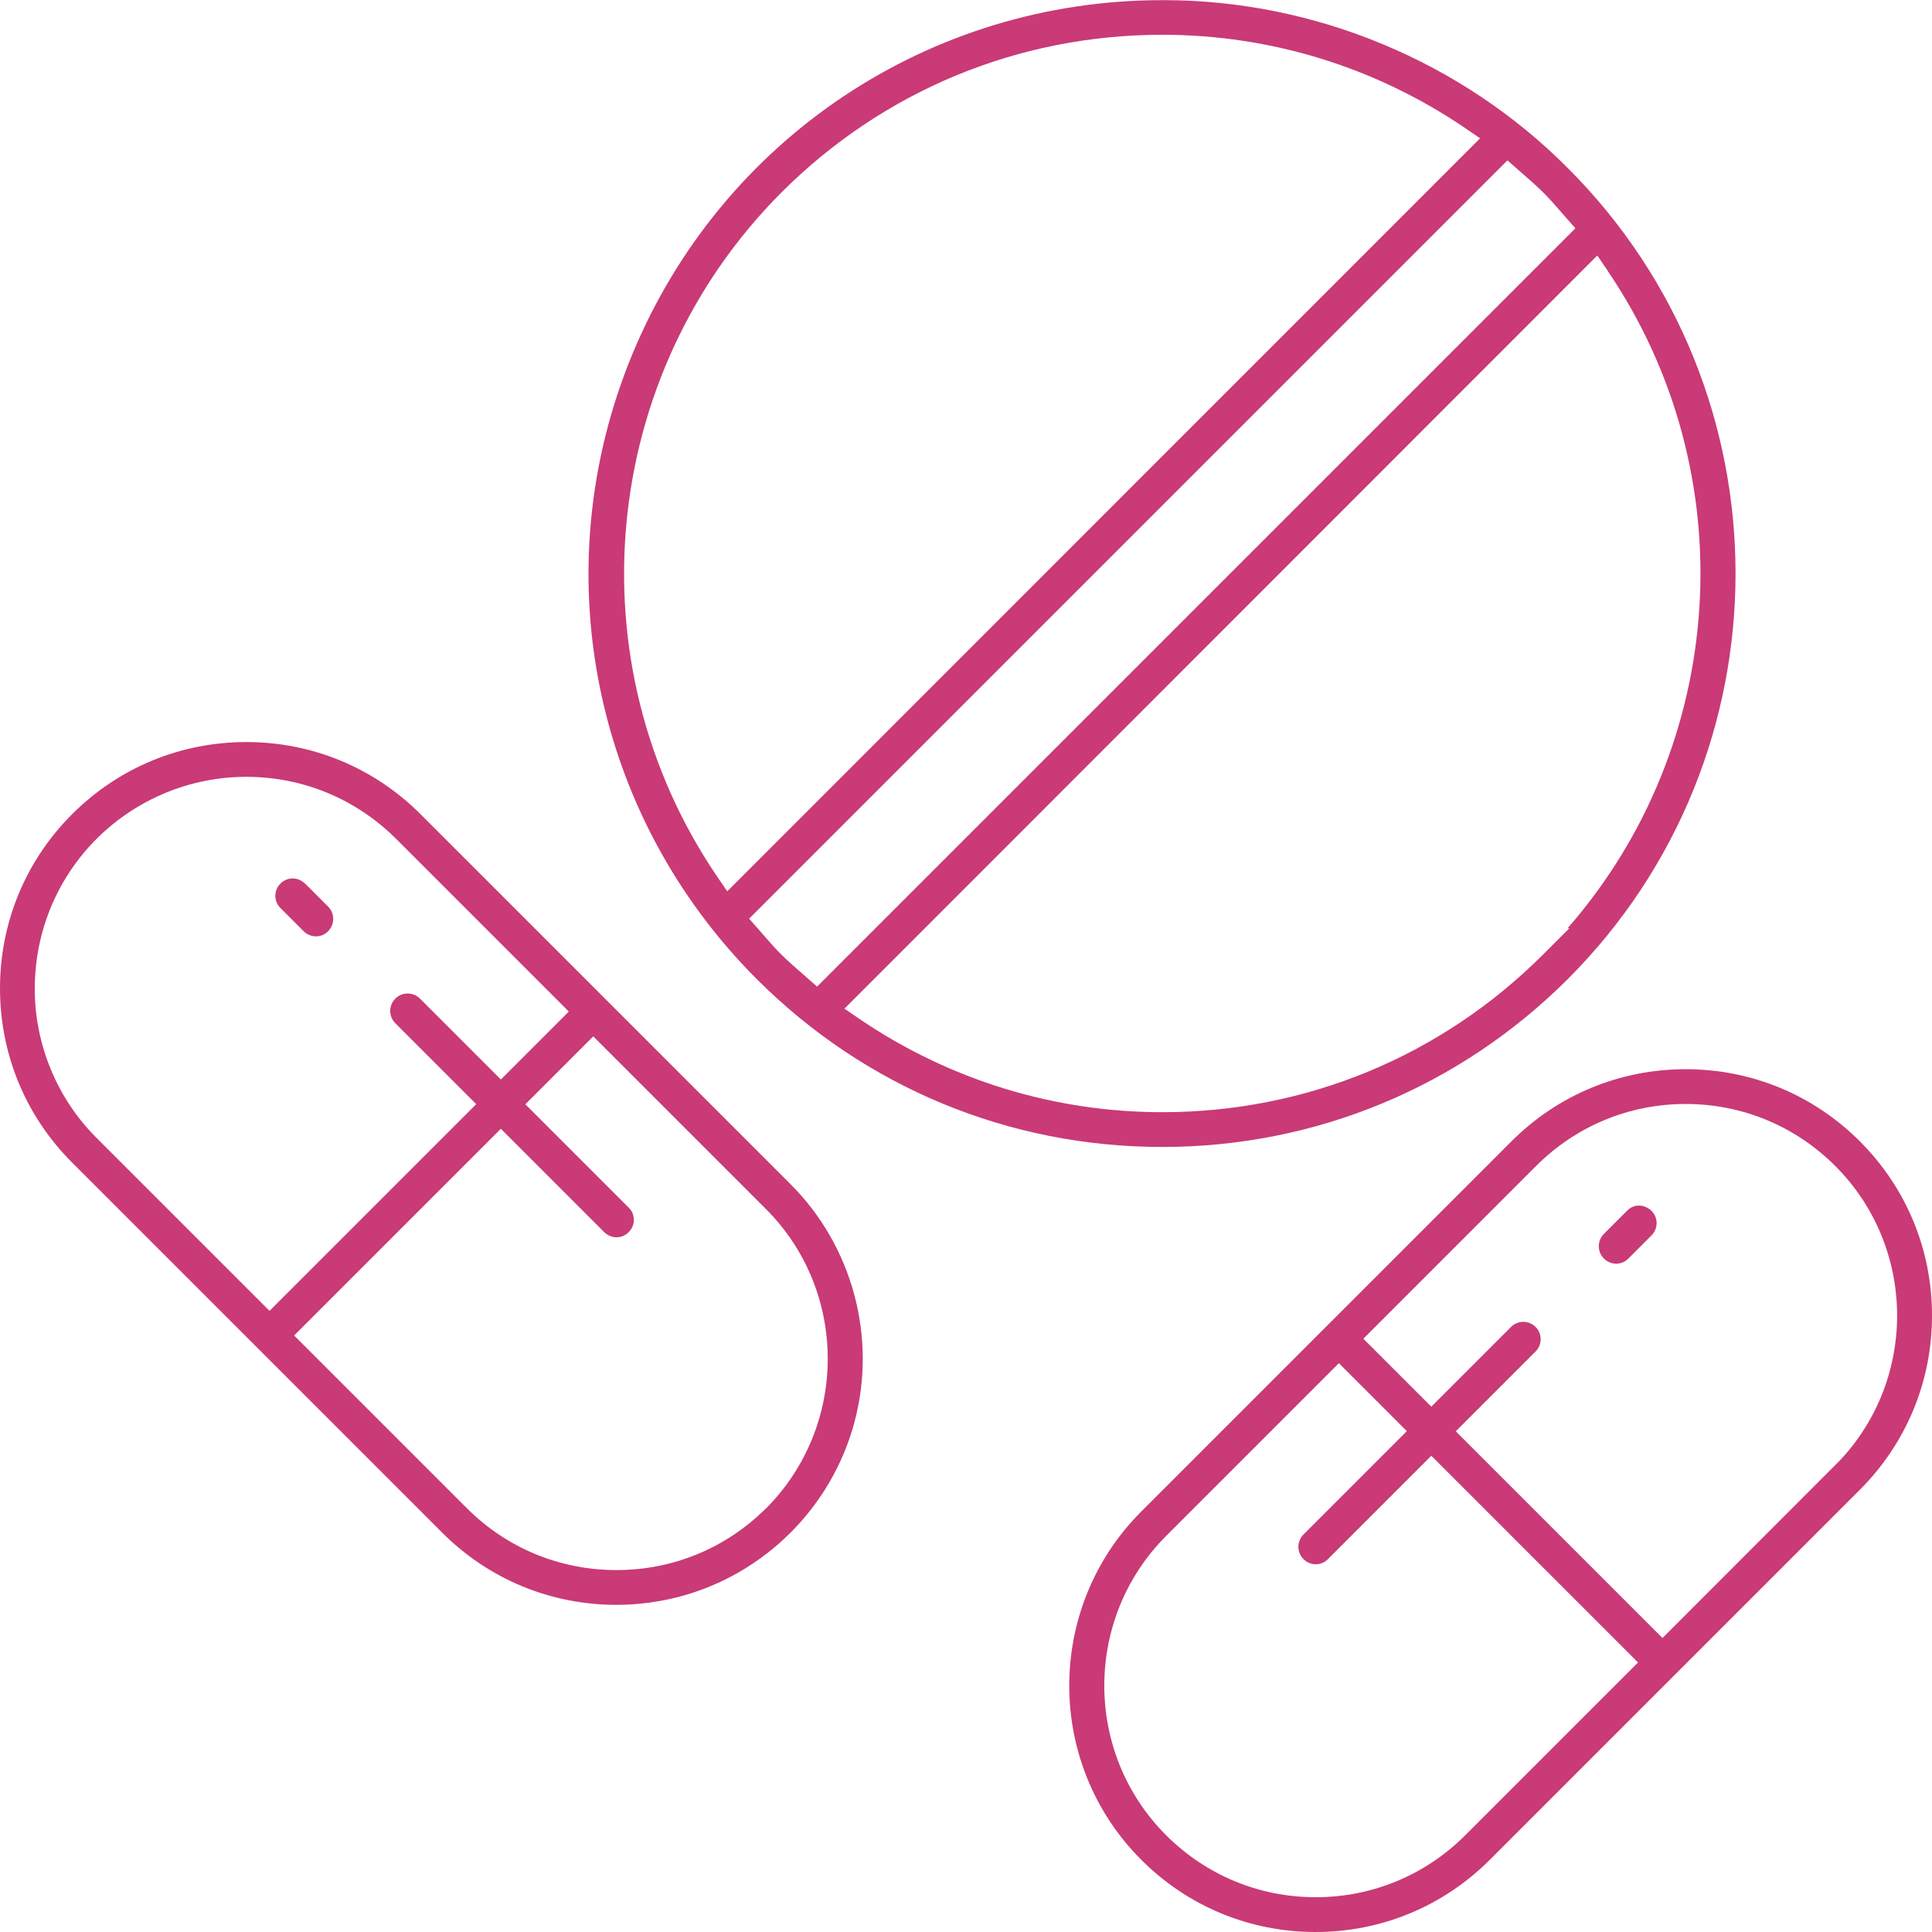
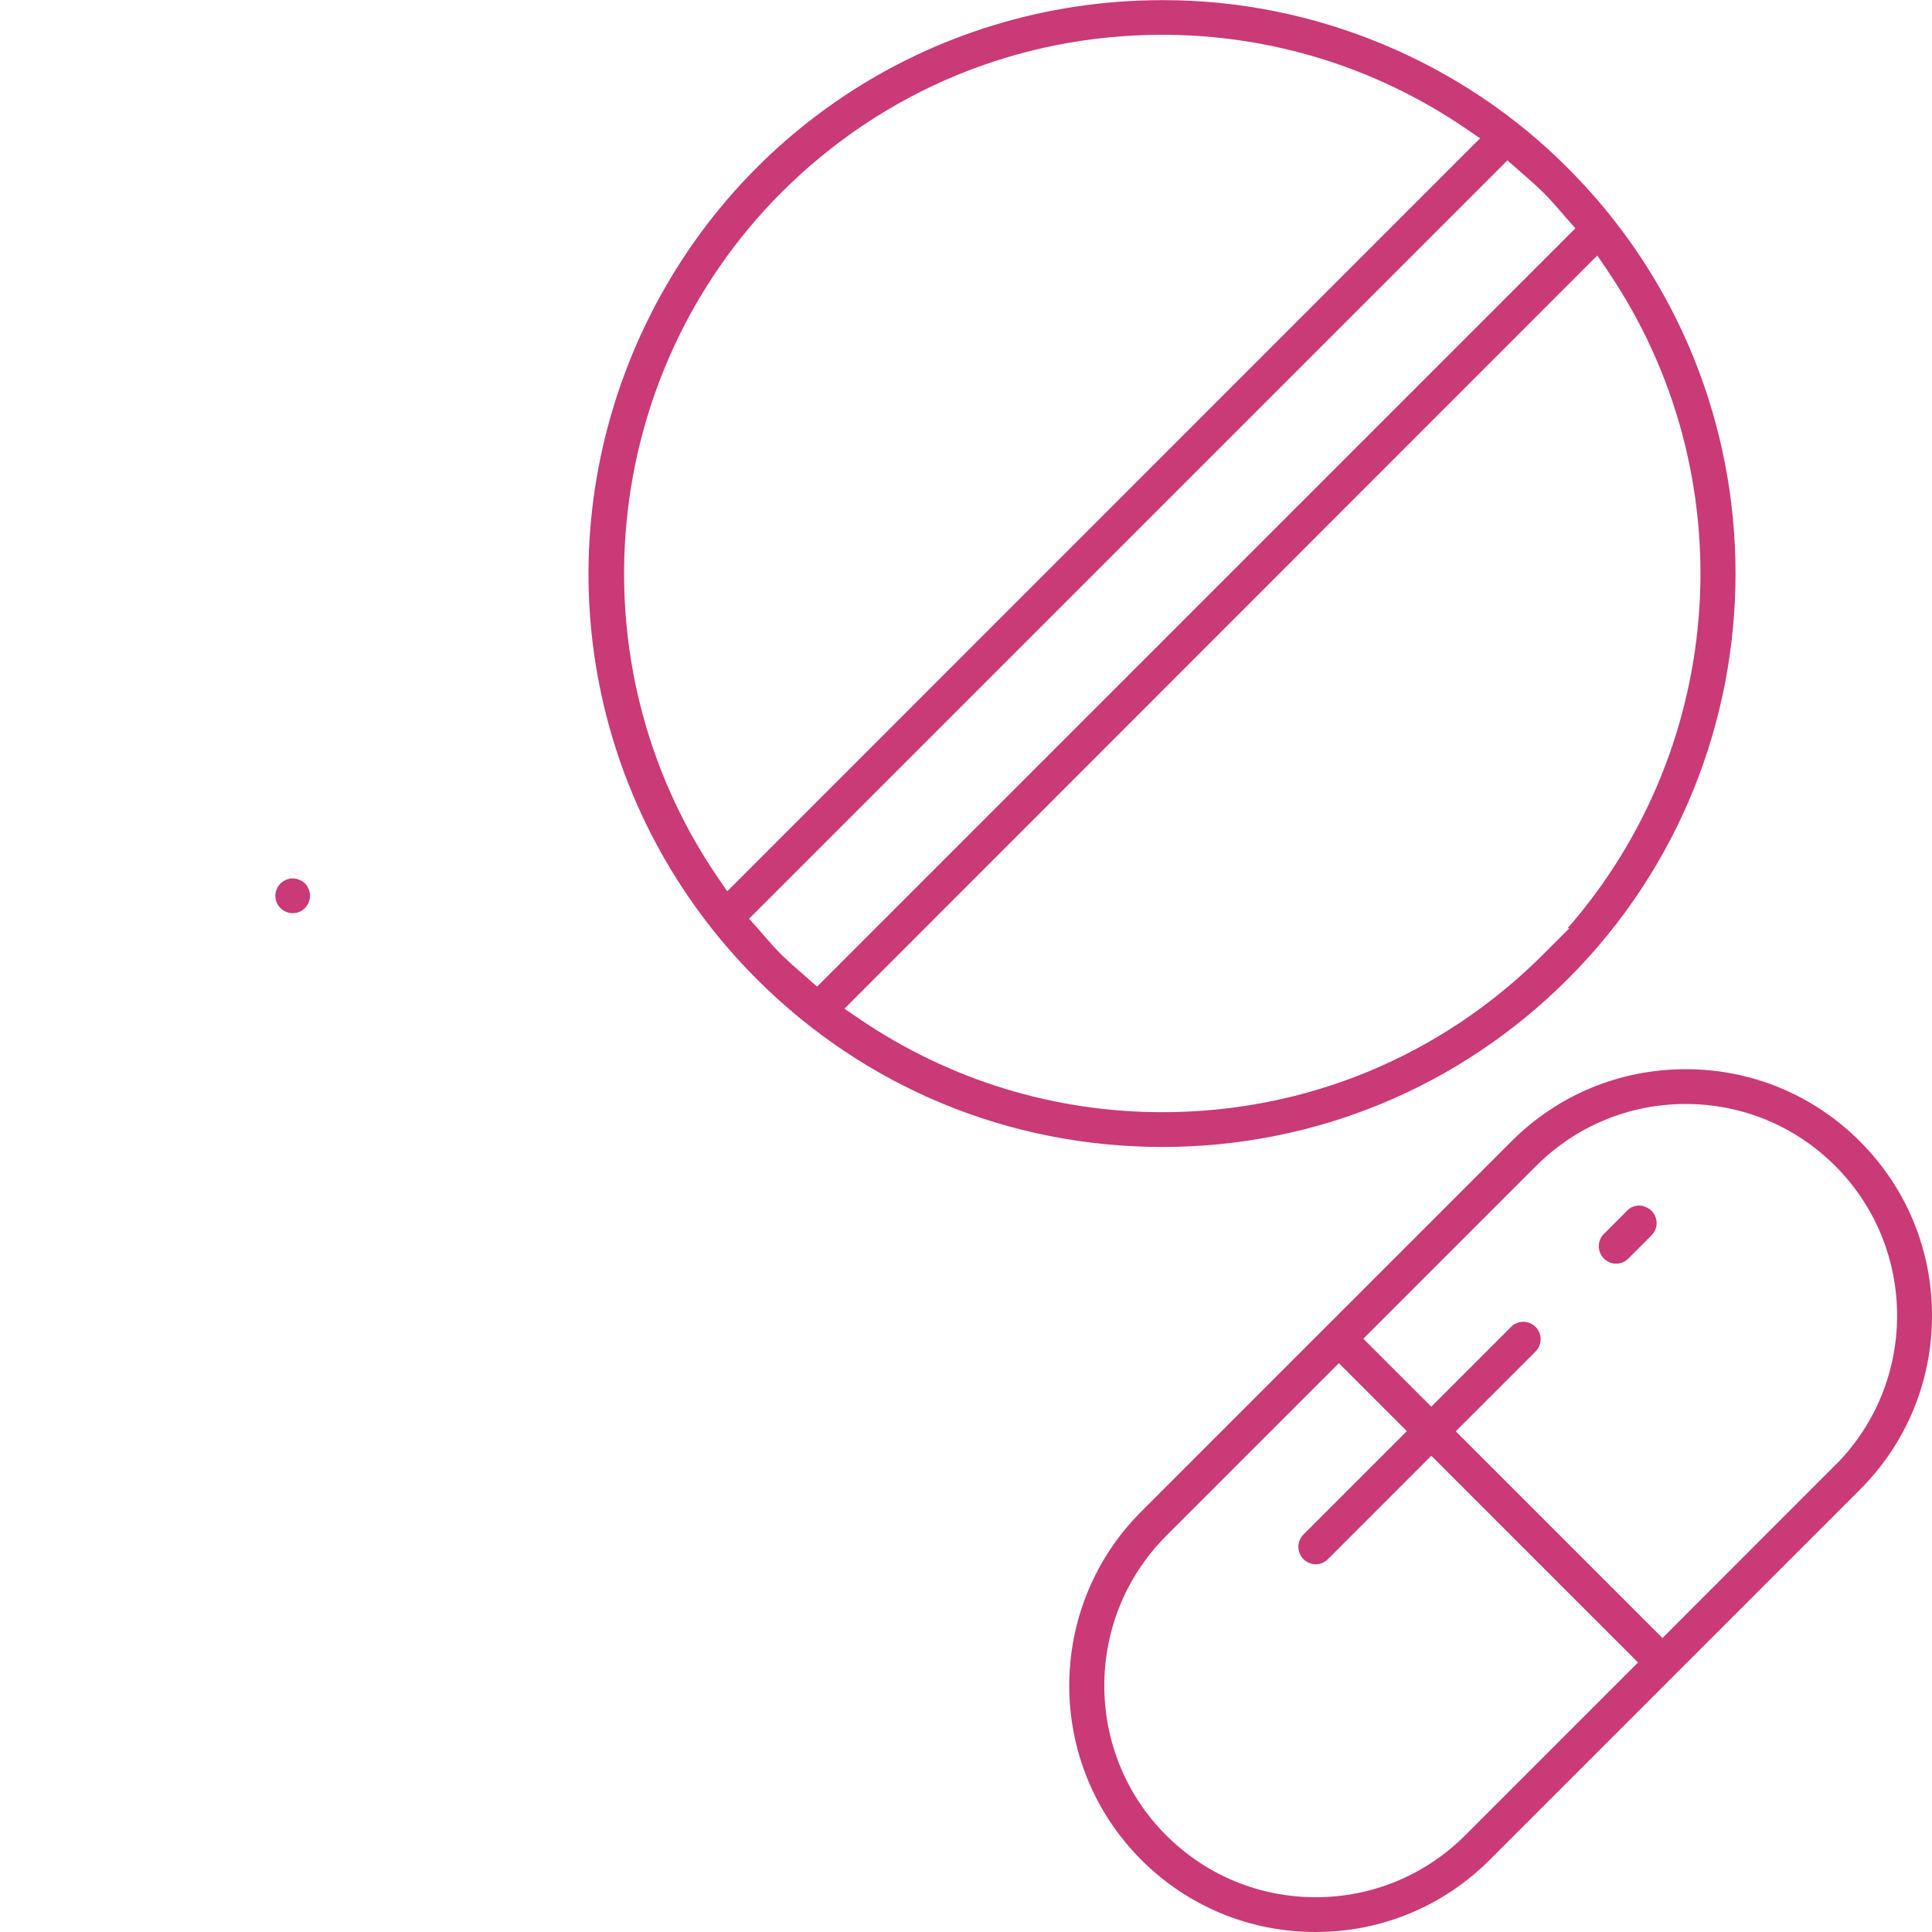
<svg xmlns="http://www.w3.org/2000/svg" id="Ebene_2" data-name="Ebene 2" viewBox="0 0 120 120">
  <defs>
    <style>
      .cls-1 {
        fill: #c93a76;
        stroke-width: 0px;
      }
    </style>
  </defs>
  <g id="Pinke_Icons" data-name="Pinke Icons">
    <g id="pillen-pink">
      <path class="cls-1" d="M72.19,71.24c9.51,0,18.46-3.71,25.19-10.43,13.89-13.89,13.89-36.49,0-50.37-6.59-6.63-15.74-10.43-25.08-10.43,0,0-.1,0-.1,0C57.73,0,44.82,8.63,39.28,21.99c-5.53,13.36-2.5,28.59,7.72,38.82,6.73,6.73,15.67,10.43,25.19,10.43ZM99.86,16.83c8.57,12.64,7.44,29.46-2.49,40.82h.11l-1.63,1.63c-6.32,6.32-14.72,9.8-23.66,9.8-6.72,0-13.22-2-18.79-5.78l-.95-.65L99.21,15.87l.65.95ZM44.52,54.41c-8.99-13.26-7.3-31.11,4.01-42.45,6.32-6.32,14.72-9.8,23.66-9.8,6.72,0,13.22,2,18.79,5.78l.95.65-46.76,46.77-.65-.95ZM93.63,9.96l.92.81c.43.37.87.76,1.3,1.18.39.39.74.79,1.08,1.18.11.13.22.25.33.38l.59.67-47.1,47.1-.92-.81c-.43-.37-.87-.76-1.3-1.18-.39-.39-.74-.79-1.08-1.18-.11-.13-.22-.25-.33-.38l-.59-.67L93.63,9.96Z" />
-       <path class="cls-1" d="M26.12,50.57c-2.89-2.89-6.73-4.48-10.82-4.48s-7.93,1.59-10.82,4.48c-2.89,2.89-4.48,6.73-4.48,10.82s1.59,7.93,4.48,10.82l22.99,22.99c2.89,2.89,6.73,4.48,10.82,4.48h0c1.33,0,2.67-.18,3.96-.52,5.26-1.41,9.41-5.56,10.82-10.82,1.41-5.26-.11-10.93-3.96-14.78l-22.99-22.99ZM6.01,70.69c-2.46-2.44-3.86-5.83-3.85-9.29,0-5.34,3.18-10.1,8.11-12.15,1.6-.66,3.3-1,5.03-1,3.51,0,6.81,1.37,9.3,3.85l10.73,10.73-4.22,4.22-5-5c-.2-.22-.49-.34-.79-.34-.09,0-.18.01-.27.03-.38.1-.68.4-.78.78-.1.38.02.79.31,1.06l5,5-12.84,12.84-10.73-10.73ZM47.58,93.68c-2.48,2.48-5.78,3.84-9.29,3.84s-6.81-1.36-9.29-3.84l-10.73-10.73,12.84-12.84,6.42,6.42c.2.2.48.32.76.32s.56-.11.76-.32c.2-.2.32-.47.32-.76,0-.29-.11-.56-.32-.76l-6.42-6.42,4.22-4.22,10.73,10.73c5.11,5.12,5.11,13.46,0,18.59Z" />
-       <path class="cls-1" d="M18.94,54.88c-.2-.2-.48-.32-.76-.32-.09,0-.19.01-.28.04-.37.1-.66.39-.76.76-.1.37,0,.77.28,1.04l1.44,1.44c.2.2.48.32.76.32h0c.29,0,.56-.11.76-.32.42-.42.42-1.11,0-1.53l-1.44-1.44Z" />
+       <path class="cls-1" d="M18.94,54.88c-.2-.2-.48-.32-.76-.32-.09,0-.19.01-.28.04-.37.1-.66.39-.76.76-.1.37,0,.77.28,1.04c.2.2.48.32.76.32h0c.29,0,.56-.11.76-.32.42-.42.42-1.11,0-1.53l-1.44-1.44Z" />
      <path class="cls-1" d="M115.52,70.89c-2.89-2.89-6.73-4.48-10.82-4.48s-7.93,1.59-10.82,4.48l-22.99,22.99c-5.97,5.97-5.97,15.67,0,21.64,2.89,2.89,6.73,4.48,10.82,4.48s7.93-1.59,10.82-4.48l22.99-22.99c2.89-2.89,4.48-6.73,4.48-10.82s-1.59-7.93-4.48-10.82ZM91.01,113.99c-2.48,2.48-5.78,3.85-9.29,3.85s-6.81-1.37-9.29-3.85c-5.12-5.12-5.12-13.46,0-18.59l10.73-10.73,4.22,4.22-6.42,6.42c-.42.42-.42,1.11,0,1.53.2.2.48.32.76.32s.56-.11.76-.32l6.42-6.42,12.84,12.84-10.73,10.73ZM114.27,90.72h0s-11.01,11.02-11.01,11.02l-12.84-12.84,4.97-4.97c.41-.42.4-1.1-.01-1.51-.2-.2-.48-.32-.76-.32s-.55.11-.74.29l-4.98,4.98-4.22-4.22,10.73-10.73c2.48-2.48,5.78-3.85,9.29-3.85s6.81,1.37,9.29,3.85c5.03,5.03,5.12,13.16.28,18.3Z" />
      <path class="cls-1" d="M102.1,74.92c-.09-.02-.18-.04-.28-.04-.29,0-.56.11-.76.32l-1.44,1.44c-.42.42-.42,1.11,0,1.53.2.2.48.32.76.32s.56-.11.76-.32l1.44-1.44c.27-.27.38-.67.28-1.04-.1-.37-.39-.66-.76-.76Z" />
    </g>
  </g>
</svg>